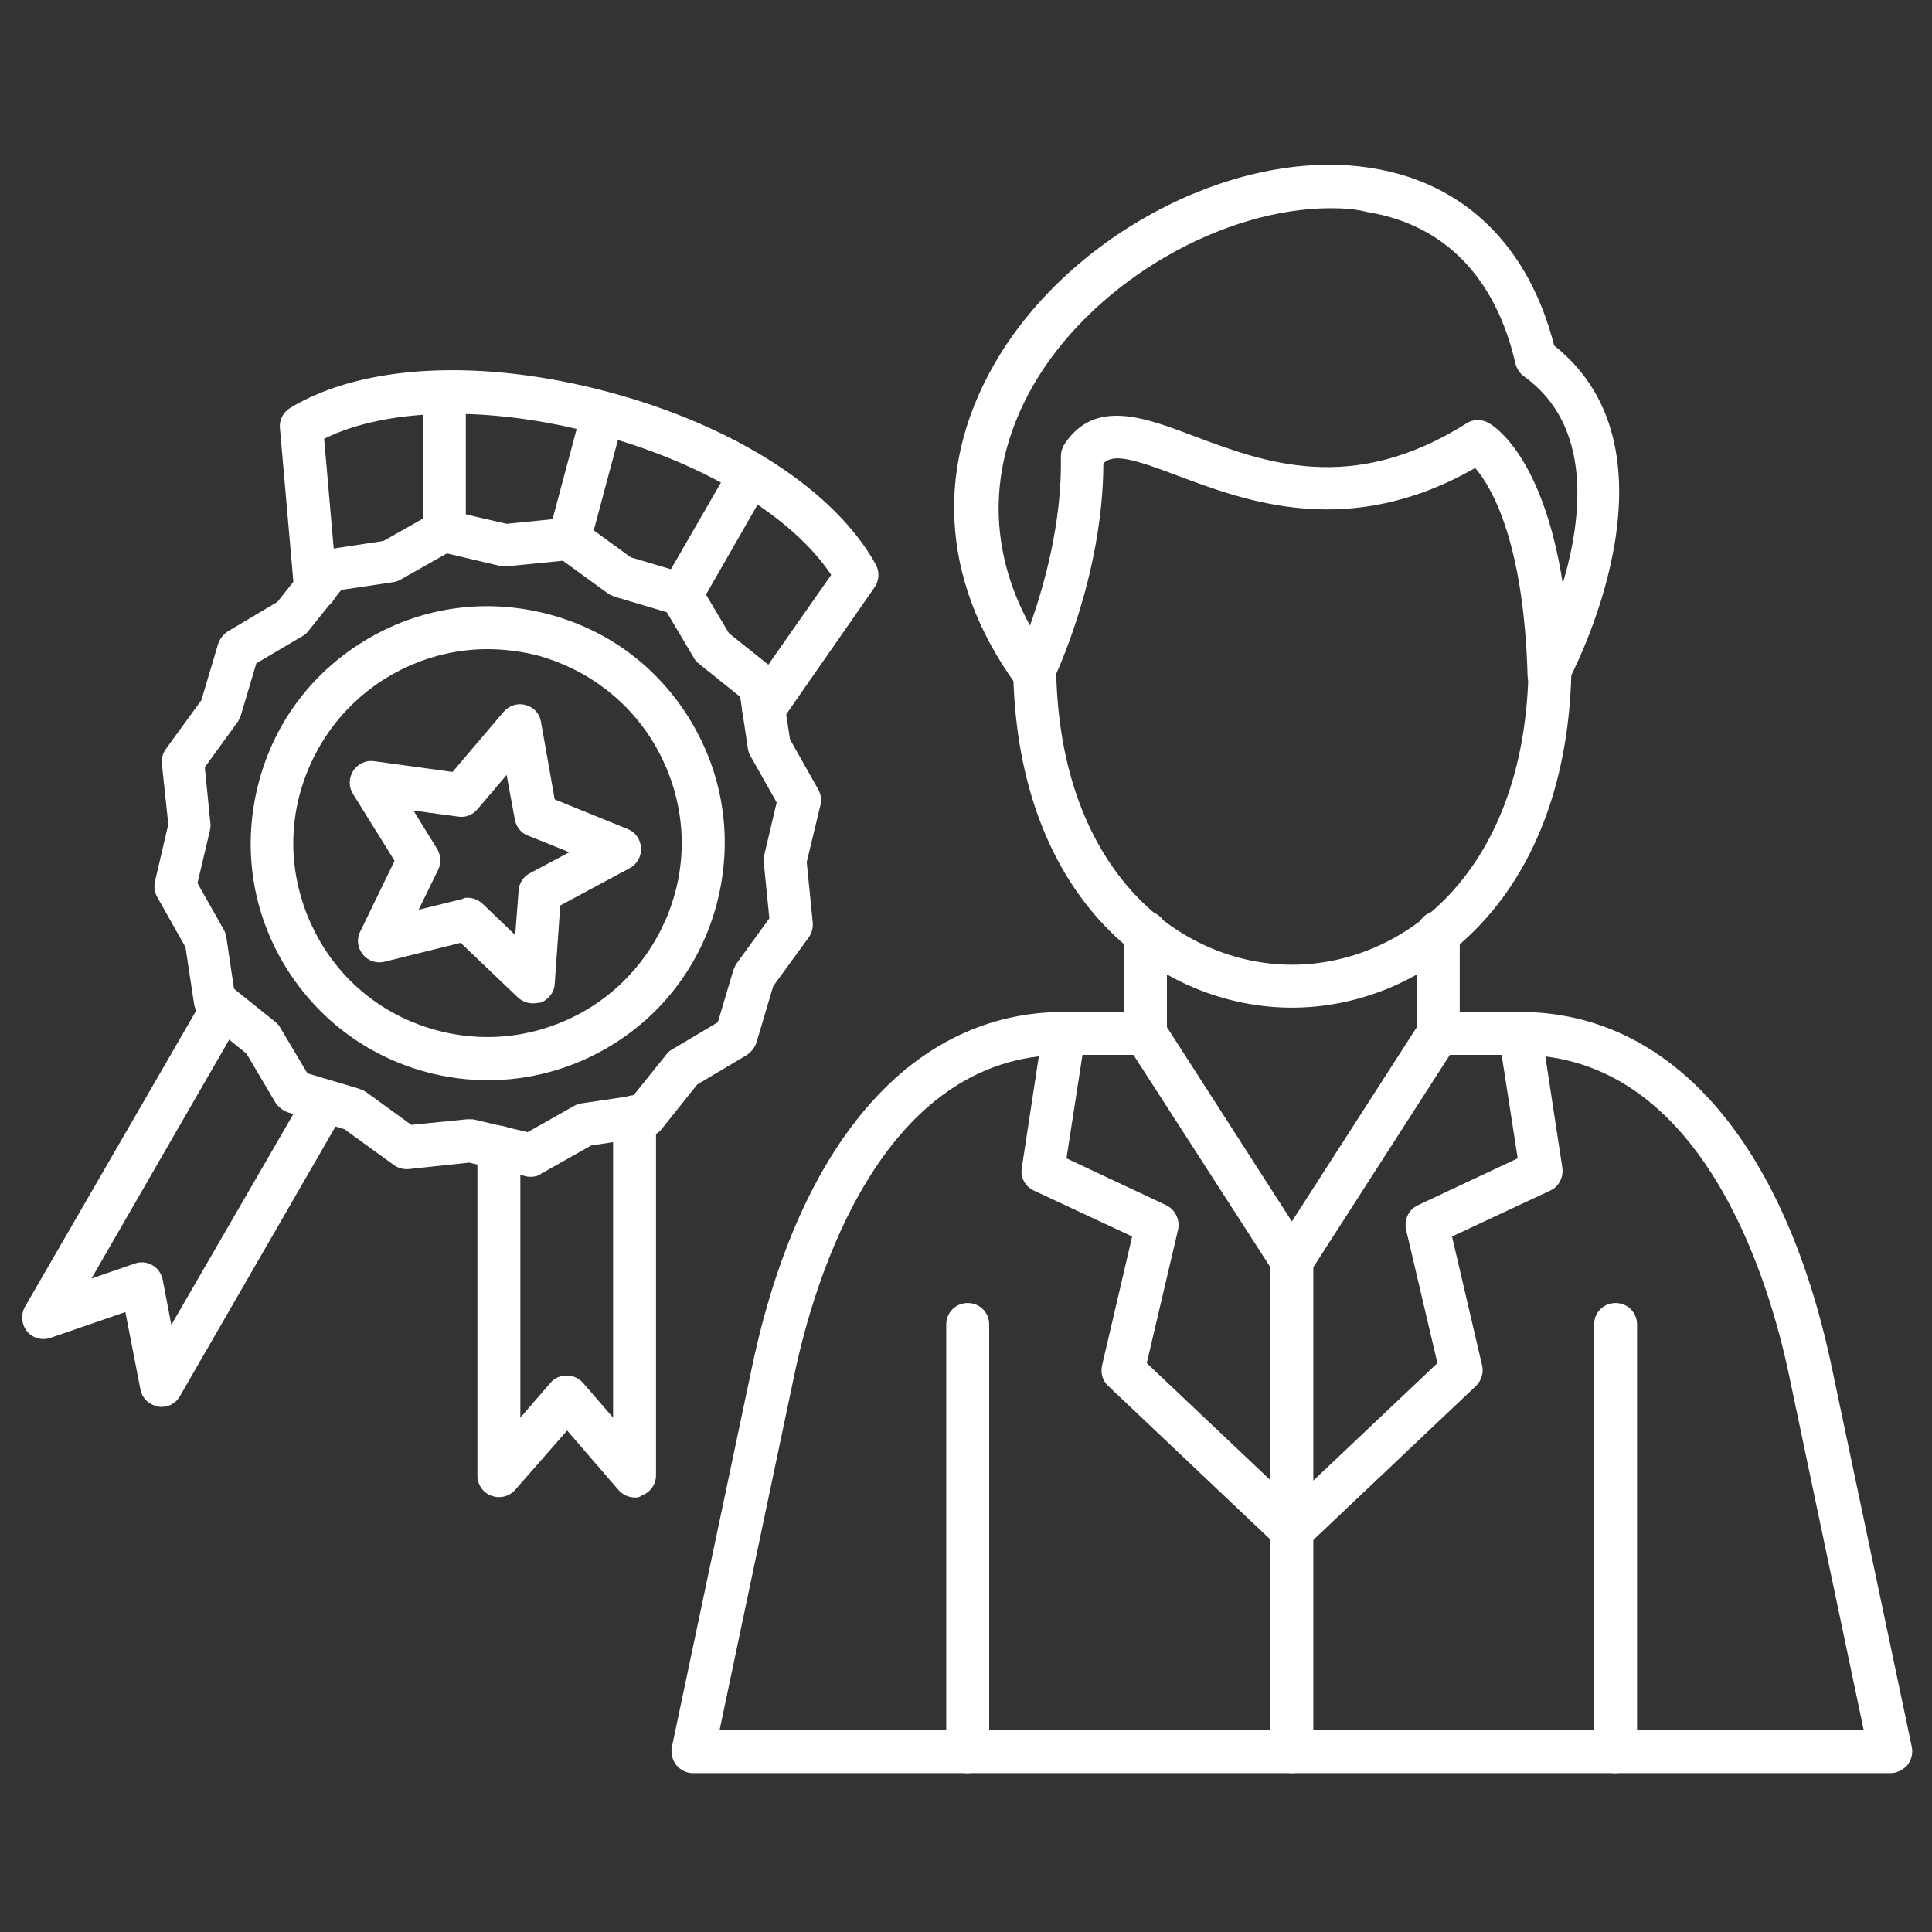
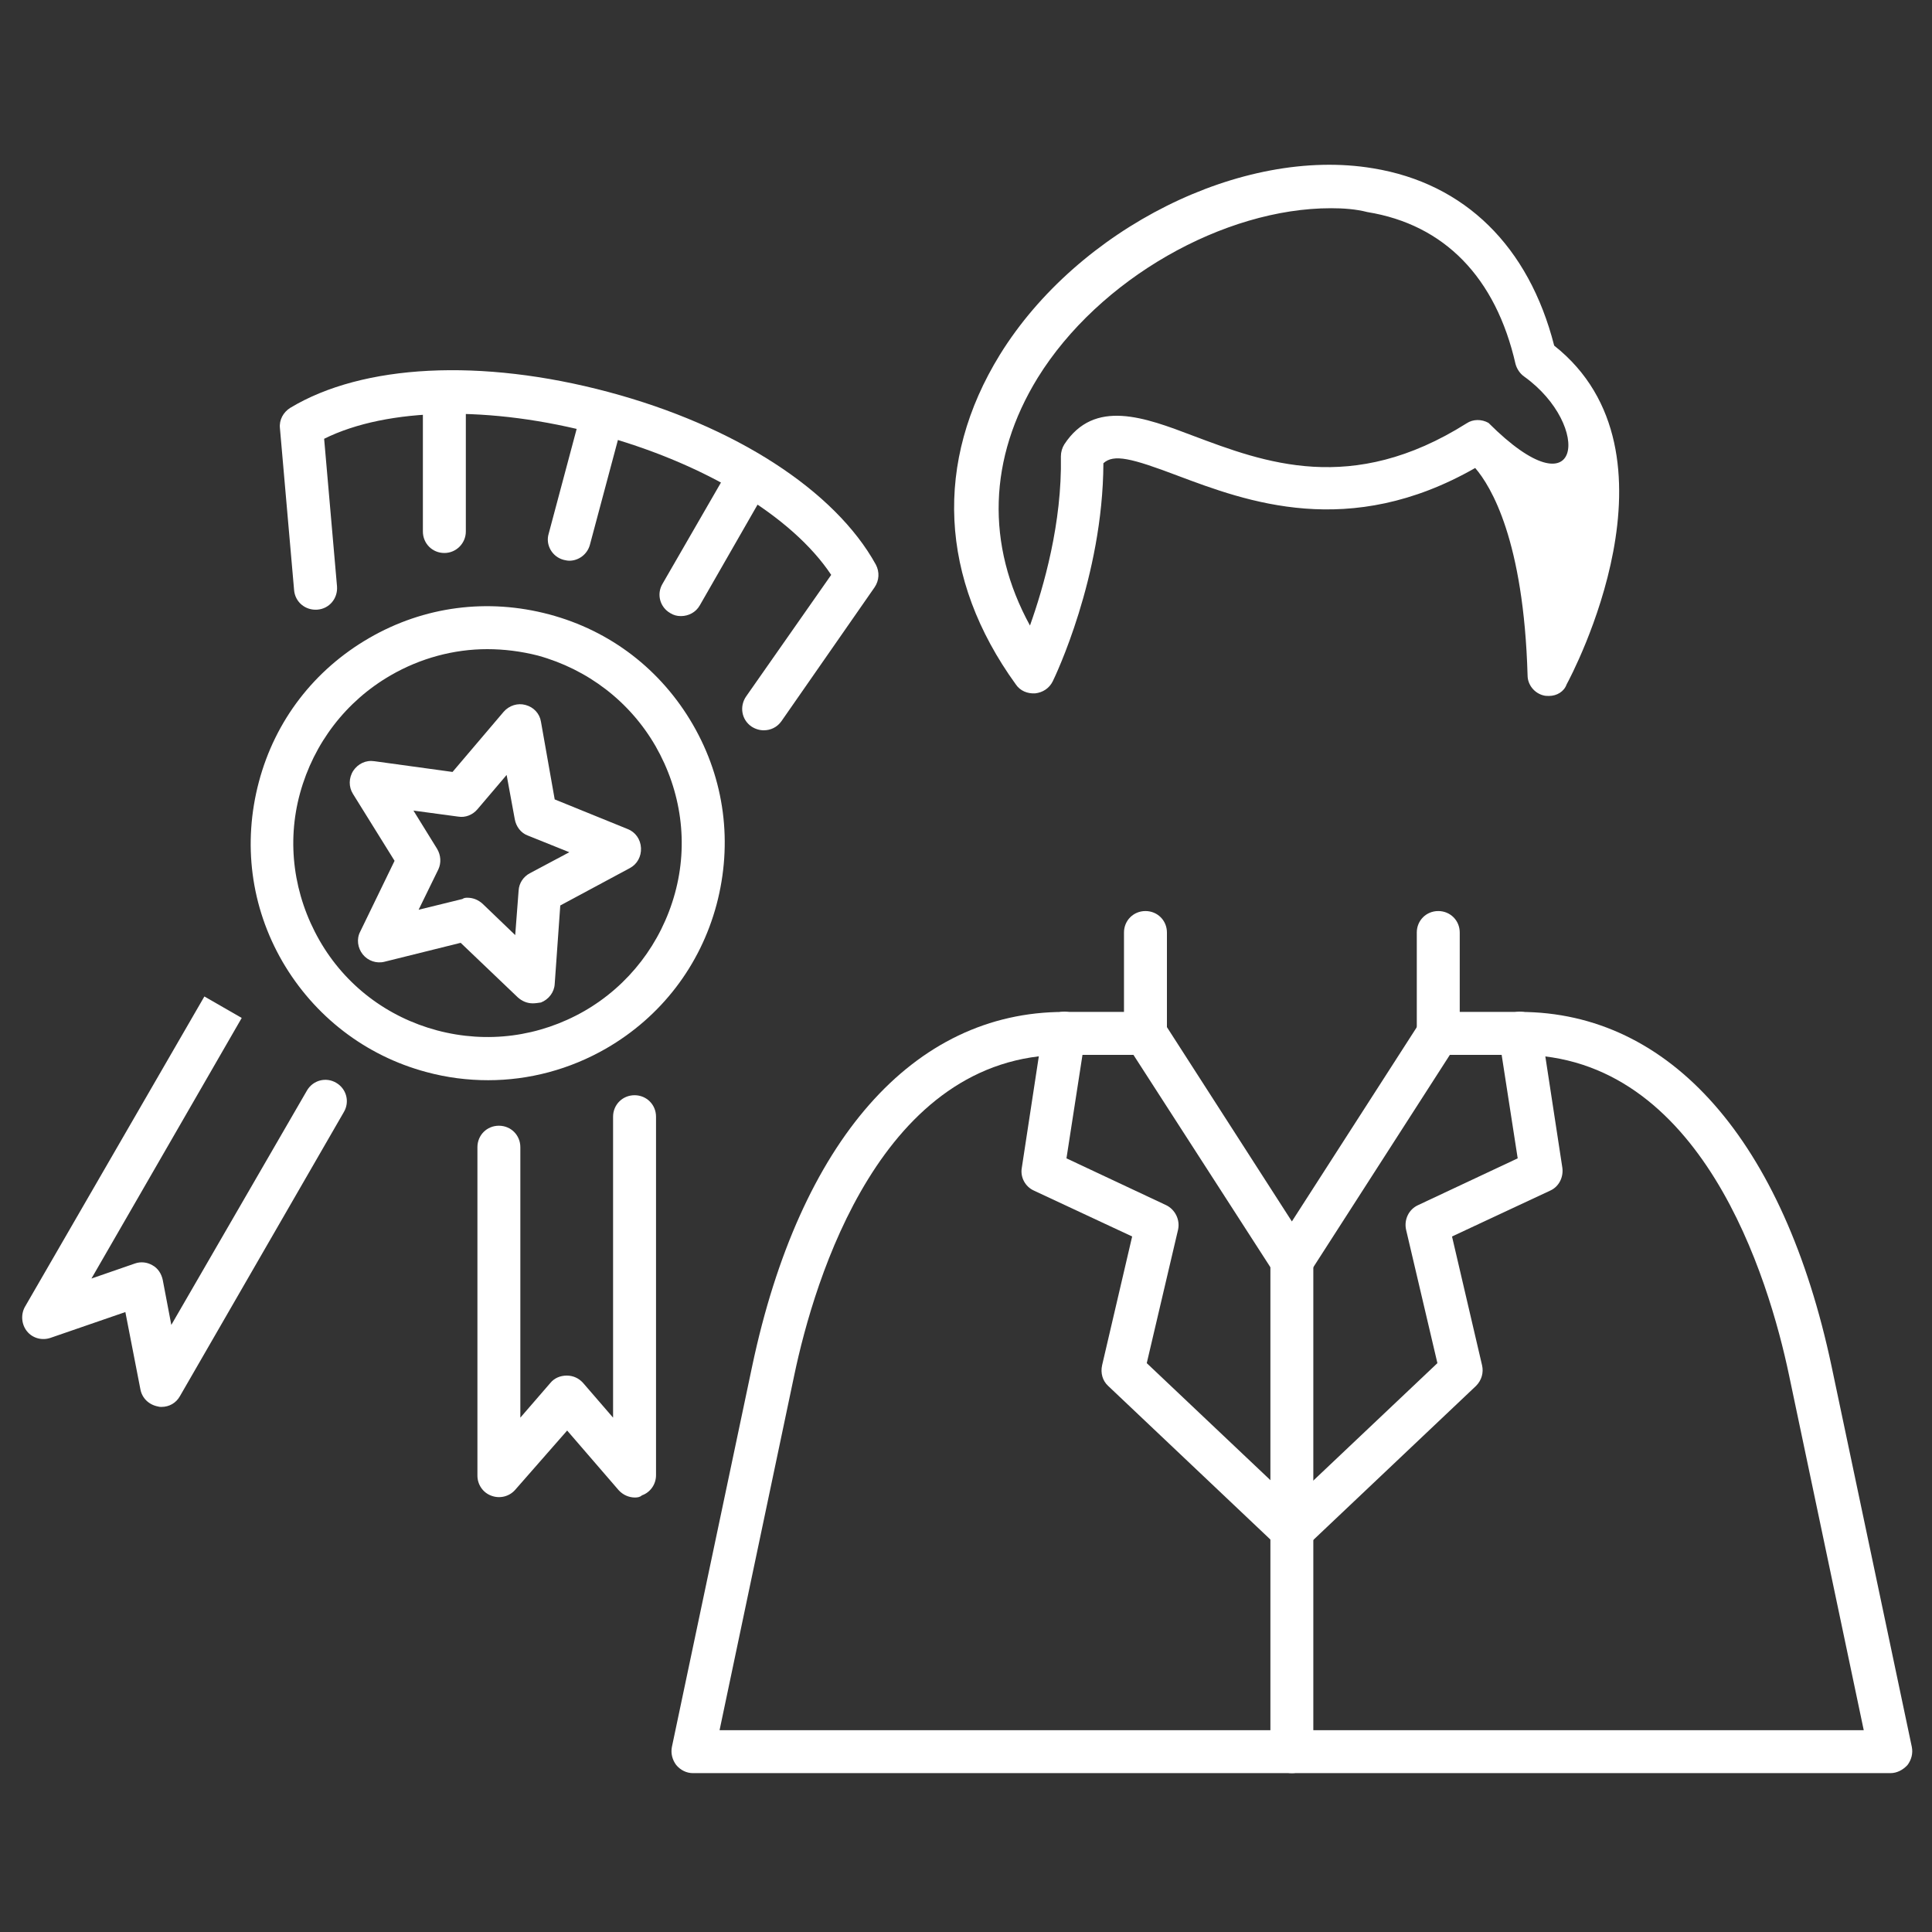
<svg xmlns="http://www.w3.org/2000/svg" width="70" height="70" viewBox="0 0 70 70" fill="none">
  <rect x="0" y="0" width="70" height="70" fill="#333333" stroke="none" />
  <g id="Layer_1">
    <g id="Group">
      <path id="Vector" d="M68.491 64.244H25.107C24.873 64.244 24.655 64.135 24.5 63.949C24.36 63.762 24.298 63.529 24.344 63.295L27.253 49.498C28.98 41.331 33.087 36.664 38.547 36.664H41.502C41.767 36.664 42.016 36.804 42.156 37.022L46.807 44.255L51.458 37.022C51.598 36.804 51.847 36.664 52.111 36.664H55.067C60.527 36.664 64.633 41.347 66.36 49.498L69.269 63.295C69.316 63.529 69.253 63.762 69.113 63.949C68.942 64.135 68.724 64.244 68.491 64.244ZM26.071 62.689H67.527L64.82 49.824C64.089 46.34 61.662 38.22 55.051 38.22H52.531L47.46 46.107C47.32 46.324 47.071 46.464 46.807 46.464C46.542 46.464 46.293 46.324 46.153 46.107L41.067 38.22H38.547C31.936 38.22 29.509 46.34 28.778 49.824L26.071 62.689Z" fill="white" />
    </g>
    <g id="Group_2">
-       <path id="Vector_2" d="M35.062 64.245C34.627 64.245 34.284 63.902 34.284 63.467V47.989C34.284 47.553 34.627 47.211 35.062 47.211C35.498 47.211 35.84 47.553 35.84 47.989V63.467C35.84 63.902 35.498 64.245 35.062 64.245Z" fill="white" />
-     </g>
+       </g>
    <g id="Group_3">
-       <path id="Vector_3" d="M58.536 64.245C58.1 64.245 57.758 63.902 57.758 63.467V47.989C57.758 47.553 58.1 47.211 58.536 47.211C58.971 47.211 59.313 47.553 59.313 47.989V63.467C59.313 63.902 58.971 64.245 58.536 64.245Z" fill="white" />
-     </g>
+       </g>
    <g id="Group_4">
      <path id="Vector_4" d="M41.502 38.22C41.067 38.22 40.724 37.878 40.724 37.442V33.787C40.724 33.351 41.067 33.009 41.502 33.009C41.938 33.009 42.28 33.351 42.28 33.787V37.442C42.28 37.878 41.922 38.22 41.502 38.22Z" fill="white" />
    </g>
    <g id="Group_5">
      <path id="Vector_5" d="M52.111 38.22C51.675 38.22 51.333 37.878 51.333 37.442V33.787C51.333 33.351 51.675 33.009 52.111 33.009C52.547 33.009 52.889 33.351 52.889 33.787V37.442C52.889 37.878 52.531 38.22 52.111 38.22Z" fill="white" />
    </g>
    <g id="Group_6">
-       <path id="Vector_6" d="M46.807 36.509C42.062 36.509 36.882 32.698 36.711 24.375C36.696 23.94 37.038 23.582 37.473 23.582H37.489C37.909 23.582 38.251 23.924 38.267 24.344C38.422 31.624 42.793 34.953 46.807 34.953H46.822C50.82 34.953 55.191 31.655 55.378 24.407C55.393 23.971 55.736 23.644 56.171 23.644C56.607 23.66 56.933 24.018 56.933 24.438C56.7 32.729 51.536 36.509 46.807 36.509Z" fill="white" />
-     </g>
+       </g>
    <g id="Group_7">
-       <path id="Vector_7" d="M56.124 25.215C56.062 25.215 56 25.215 55.938 25.2C55.596 25.122 55.347 24.811 55.347 24.469C55.207 19.584 54.025 17.624 53.449 16.956C48.876 19.569 45.158 18.169 42.669 17.235C40.989 16.598 40.351 16.442 39.978 16.784C39.962 20.907 38.22 24.531 38.142 24.687C38.018 24.936 37.785 25.091 37.505 25.122C37.224 25.138 36.96 25.029 36.804 24.796C34.036 20.969 33.833 16.738 36.229 12.849C39.06 8.276 45.002 5.304 49.747 6.098C53.076 6.642 55.393 8.929 56.311 12.522C61.227 16.411 56.949 24.453 56.762 24.796C56.669 25.06 56.404 25.215 56.124 25.215ZM48.222 7.544C44.349 7.544 39.822 10.095 37.598 13.689C35.809 16.598 35.716 19.74 37.318 22.664C37.816 21.264 38.484 18.947 38.438 16.535C38.438 16.38 38.484 16.224 38.562 16.1C39.651 14.435 41.471 15.12 43.229 15.789C45.796 16.753 48.969 17.967 53.138 15.338C53.371 15.182 53.682 15.182 53.931 15.322C54.164 15.447 55.907 16.567 56.622 21.14C57.338 18.729 57.696 15.415 55.222 13.642C55.067 13.533 54.958 13.362 54.911 13.191C54.196 10.049 52.329 8.136 49.544 7.684C49.124 7.576 48.673 7.544 48.222 7.544Z" fill="white" />
+       <path id="Vector_7" d="M56.124 25.215C56.062 25.215 56 25.215 55.938 25.2C55.596 25.122 55.347 24.811 55.347 24.469C55.207 19.584 54.025 17.624 53.449 16.956C48.876 19.569 45.158 18.169 42.669 17.235C40.989 16.598 40.351 16.442 39.978 16.784C39.962 20.907 38.22 24.531 38.142 24.687C38.018 24.936 37.785 25.091 37.505 25.122C37.224 25.138 36.96 25.029 36.804 24.796C34.036 20.969 33.833 16.738 36.229 12.849C39.06 8.276 45.002 5.304 49.747 6.098C53.076 6.642 55.393 8.929 56.311 12.522C61.227 16.411 56.949 24.453 56.762 24.796C56.669 25.06 56.404 25.215 56.124 25.215ZM48.222 7.544C44.349 7.544 39.822 10.095 37.598 13.689C35.809 16.598 35.716 19.74 37.318 22.664C37.816 21.264 38.484 18.947 38.438 16.535C38.438 16.38 38.484 16.224 38.562 16.1C39.651 14.435 41.471 15.12 43.229 15.789C45.796 16.753 48.969 17.967 53.138 15.338C53.371 15.182 53.682 15.182 53.931 15.322C57.338 18.729 57.696 15.415 55.222 13.642C55.067 13.533 54.958 13.362 54.911 13.191C54.196 10.049 52.329 8.136 49.544 7.684C49.124 7.576 48.673 7.544 48.222 7.544Z" fill="white" />
    </g>
    <g id="Group_8">
      <path id="Vector_8" d="M46.807 64.244C46.371 64.244 46.029 63.902 46.029 63.467V45.687C46.029 45.251 46.371 44.909 46.807 44.909C47.242 44.909 47.584 45.251 47.584 45.687V63.467C47.584 63.902 47.227 64.244 46.807 64.244Z" fill="white" />
    </g>
    <g id="Group_9">
      <path id="Vector_9" d="M46.807 56.233C46.62 56.233 46.418 56.156 46.278 56.016L40.149 50.213C39.947 50.027 39.869 49.747 39.931 49.467L41.02 44.8L37.458 43.136C37.147 42.996 36.96 42.653 37.022 42.311L37.784 37.318C37.847 36.898 38.251 36.602 38.671 36.664C39.091 36.727 39.387 37.131 39.324 37.551L38.64 41.969L42.249 43.664C42.575 43.82 42.762 44.193 42.684 44.551L41.549 49.389L47.351 54.88C47.662 55.176 47.678 55.673 47.382 55.984C47.211 56.156 47.009 56.233 46.807 56.233Z" fill="white" />
    </g>
    <g id="Group_10">
      <path id="Vector_10" d="M46.807 56.233C46.605 56.233 46.402 56.156 46.247 55.984C45.951 55.673 45.967 55.176 46.278 54.88L52.08 49.389L50.944 44.551C50.867 44.193 51.038 43.82 51.38 43.664L54.989 41.969L54.304 37.551C54.242 37.131 54.538 36.727 54.958 36.664C55.378 36.602 55.782 36.898 55.844 37.318L56.607 42.311C56.653 42.653 56.482 42.996 56.171 43.136L52.609 44.8L53.698 49.467C53.76 49.731 53.682 50.011 53.48 50.213L47.351 56.016C47.18 56.156 46.993 56.233 46.807 56.233Z" fill="white" />
    </g>
    <g id="Group_11">
-       <path id="Vector_11" d="M19.242 42.638C19.18 42.638 19.118 42.638 19.071 42.622L17.002 42.124L14.809 42.358C14.622 42.373 14.435 42.327 14.28 42.218L12.475 40.911L10.438 40.304C10.251 40.242 10.095 40.118 9.987 39.962L8.929 38.173L7.311 36.867C7.155 36.742 7.062 36.571 7.031 36.369L6.72 34.316L5.693 32.496C5.6 32.324 5.569 32.122 5.615 31.936L6.098 29.867L5.864 27.673C5.849 27.487 5.895 27.3 6.004 27.144L7.295 25.371L7.902 23.333C7.964 23.147 8.089 22.991 8.244 22.882L10.049 21.809L11.34 20.191C11.464 20.036 11.635 19.942 11.838 19.911L13.891 19.6L15.711 18.573C15.882 18.48 16.084 18.449 16.271 18.496L18.355 18.978L20.549 18.76C20.735 18.744 20.922 18.791 21.078 18.9L22.851 20.191L24.889 20.798C25.075 20.86 25.231 20.984 25.34 21.14L26.413 22.944L28.031 24.236C28.186 24.36 28.28 24.531 28.311 24.733L28.622 26.787L29.649 28.607C29.742 28.778 29.773 28.98 29.727 29.167L29.229 31.236L29.447 33.429C29.462 33.616 29.415 33.802 29.306 33.958L28.015 35.731L27.409 37.769C27.346 37.956 27.222 38.111 27.067 38.22L25.262 39.293L23.971 40.911C23.846 41.067 23.675 41.16 23.473 41.191L21.42 41.502L19.6 42.529C19.506 42.607 19.366 42.638 19.242 42.638ZM17.033 40.553C17.095 40.553 17.158 40.553 17.204 40.569L19.118 41.02L20.798 40.071C20.875 40.024 20.969 39.993 21.062 39.978L22.944 39.698L24.142 38.205C24.204 38.127 24.267 38.064 24.36 38.018L26.009 37.038L26.569 35.156C26.6 35.078 26.631 35 26.678 34.922L27.875 33.273L27.673 31.251C27.658 31.158 27.673 31.08 27.689 30.987L28.14 29.073L27.191 27.393C27.144 27.316 27.113 27.222 27.098 27.129L26.818 25.247L25.324 24.049C25.247 23.987 25.184 23.924 25.138 23.831L24.158 22.182L22.275 21.622C22.198 21.591 22.12 21.56 22.042 21.513L20.393 20.316L18.371 20.518C18.278 20.533 18.2 20.518 18.107 20.502L16.193 20.051L14.513 21C14.435 21.047 14.342 21.078 14.249 21.093L12.367 21.373L11.169 22.867C11.107 22.944 11.044 23.007 10.951 23.053L9.287 24.033L8.727 25.916C8.695 25.993 8.664 26.071 8.618 26.149L7.42 27.798L7.622 29.82C7.638 29.913 7.622 29.991 7.607 30.084L7.155 31.998L8.104 33.678C8.151 33.756 8.182 33.849 8.198 33.942L8.478 35.824L9.971 37.022C10.049 37.084 10.111 37.147 10.158 37.24L11.138 38.889L13.02 39.449C13.098 39.48 13.175 39.511 13.253 39.558L14.902 40.756L16.924 40.553H17.033Z" fill="white" />
-     </g>
+       </g>
    <g id="Group_12">
      <path id="Vector_12" d="M17.687 39.138C16.94 39.138 16.193 39.044 15.447 38.842C13.238 38.251 11.387 36.82 10.236 34.844C9.084 32.853 8.789 30.551 9.38 28.327C9.971 26.102 11.387 24.267 13.378 23.116C15.369 21.964 17.671 21.669 19.895 22.26C22.12 22.851 23.956 24.267 25.107 26.258C26.258 28.249 26.553 30.551 25.962 32.776C25.371 34.984 23.956 36.836 21.964 37.987C20.642 38.749 19.164 39.138 17.687 39.138ZM17.655 23.52C16.442 23.52 15.229 23.847 14.155 24.469C12.538 25.402 11.371 26.927 10.873 28.731C10.376 30.535 10.64 32.433 11.573 34.067C12.507 35.7 14.031 36.851 15.835 37.333C17.655 37.816 19.538 37.567 21.171 36.633C22.789 35.7 23.956 34.175 24.453 32.371C24.951 30.567 24.687 28.669 23.753 27.035C22.82 25.418 21.296 24.251 19.491 23.753C18.884 23.598 18.262 23.52 17.655 23.52Z" fill="white" />
    </g>
    <g id="Group_13">
      <path id="Vector_13" d="M5.849 50.975C5.802 50.975 5.771 50.975 5.725 50.96C5.398 50.898 5.149 50.664 5.087 50.338L4.542 47.538L1.836 48.471C1.525 48.58 1.182 48.487 0.98 48.238C0.778 47.989 0.747 47.631 0.902 47.351L7.405 36.104L8.758 36.882L3.313 46.324L4.885 45.78C5.102 45.702 5.336 45.733 5.522 45.842C5.725 45.951 5.849 46.153 5.896 46.371L6.207 48.004L11.122 39.511C11.34 39.138 11.807 39.013 12.18 39.231C12.553 39.449 12.678 39.916 12.46 40.289L6.518 50.587C6.378 50.836 6.129 50.975 5.849 50.975Z" fill="white" />
    </g>
    <g id="Group_14">
      <path id="Vector_14" d="M23.007 54.258C22.789 54.258 22.571 54.164 22.416 53.993L20.549 51.831L18.667 53.978C18.449 54.227 18.107 54.304 17.811 54.196C17.5 54.087 17.298 53.791 17.298 53.465V41.565C17.298 41.129 17.64 40.787 18.076 40.787C18.511 40.787 18.853 41.129 18.853 41.565V51.364L19.942 50.105C20.082 49.933 20.3 49.84 20.533 49.84C20.767 49.84 20.969 49.933 21.125 50.105L22.213 51.364V40.46C22.213 40.025 22.556 39.682 22.991 39.682C23.427 39.682 23.769 40.025 23.769 40.46V53.449C23.769 53.776 23.567 54.071 23.256 54.18C23.193 54.242 23.1 54.258 23.007 54.258Z" fill="white" />
    </g>
    <g id="Group_15">
      <path id="Vector_15" d="M27.673 26.46C27.518 26.46 27.362 26.413 27.222 26.32C26.864 26.071 26.787 25.589 27.035 25.231L30.116 20.829C28.7 18.698 25.511 16.769 21.638 15.727C17.764 14.684 14.031 14.762 11.744 15.898L12.211 21.249C12.242 21.684 11.931 22.058 11.495 22.089C11.06 22.12 10.687 21.809 10.655 21.373L10.142 15.509C10.111 15.213 10.267 14.933 10.515 14.778C13.144 13.191 17.438 12.973 22.042 14.202C26.647 15.431 30.256 17.78 31.733 20.456C31.873 20.72 31.858 21.031 31.687 21.28L28.311 26.133C28.155 26.351 27.922 26.46 27.673 26.46Z" fill="white" />
    </g>
    <g id="Group_16">
      <path id="Vector_16" d="M19.304 36.353C19.102 36.353 18.916 36.276 18.76 36.136L16.691 34.16L13.938 34.844C13.642 34.922 13.331 34.813 13.144 34.58C12.958 34.347 12.911 34.02 13.051 33.755L14.296 31.189L12.787 28.762C12.631 28.513 12.631 28.187 12.802 27.922C12.973 27.673 13.253 27.533 13.564 27.58L16.396 27.969L18.247 25.791C18.449 25.558 18.76 25.464 19.04 25.542C19.336 25.62 19.553 25.853 19.6 26.149L20.098 28.964L22.742 30.038C23.022 30.147 23.209 30.411 23.224 30.722C23.24 31.033 23.084 31.313 22.82 31.453L20.3 32.807L20.098 35.653C20.082 35.949 19.88 36.213 19.6 36.322C19.491 36.338 19.398 36.353 19.304 36.353ZM16.94 32.527C17.142 32.527 17.329 32.604 17.484 32.744L18.667 33.88L18.791 32.262C18.807 31.998 18.962 31.764 19.196 31.64L20.627 30.878L19.118 30.271C18.869 30.178 18.698 29.944 18.651 29.68L18.356 28.078L17.298 29.322C17.127 29.524 16.862 29.633 16.598 29.587L14.98 29.369L15.836 30.753C15.976 30.987 15.991 31.267 15.882 31.5L15.167 32.962L16.753 32.573C16.816 32.527 16.878 32.527 16.94 32.527Z" fill="white" />
    </g>
    <g id="Group_17">
      <path id="Vector_17" d="M16.1 20.036C15.665 20.036 15.322 19.693 15.322 19.258V14.233C15.322 13.798 15.665 13.456 16.1 13.456C16.536 13.456 16.878 13.798 16.878 14.233V19.258C16.878 19.678 16.536 20.036 16.1 20.036Z" fill="white" />
    </g>
    <g id="Group_18">
      <path id="Vector_18" d="M20.627 20.316C20.564 20.316 20.487 20.3 20.424 20.285C20.005 20.176 19.756 19.74 19.88 19.336L21.093 14.793C21.202 14.373 21.622 14.124 22.042 14.249C22.462 14.373 22.711 14.793 22.587 15.198L21.373 19.74C21.28 20.082 20.969 20.316 20.627 20.316Z" fill="white" />
    </g>
    <g id="Group_19">
      <path id="Vector_19" d="M24.671 22.322C24.531 22.322 24.407 22.291 24.282 22.213C23.909 21.996 23.784 21.529 24.002 21.156L26.507 16.816C26.724 16.442 27.191 16.318 27.564 16.536C27.938 16.753 28.062 17.22 27.844 17.593L25.355 21.933C25.215 22.182 24.951 22.322 24.671 22.322Z" fill="white" />
    </g>
  </g>
</svg>